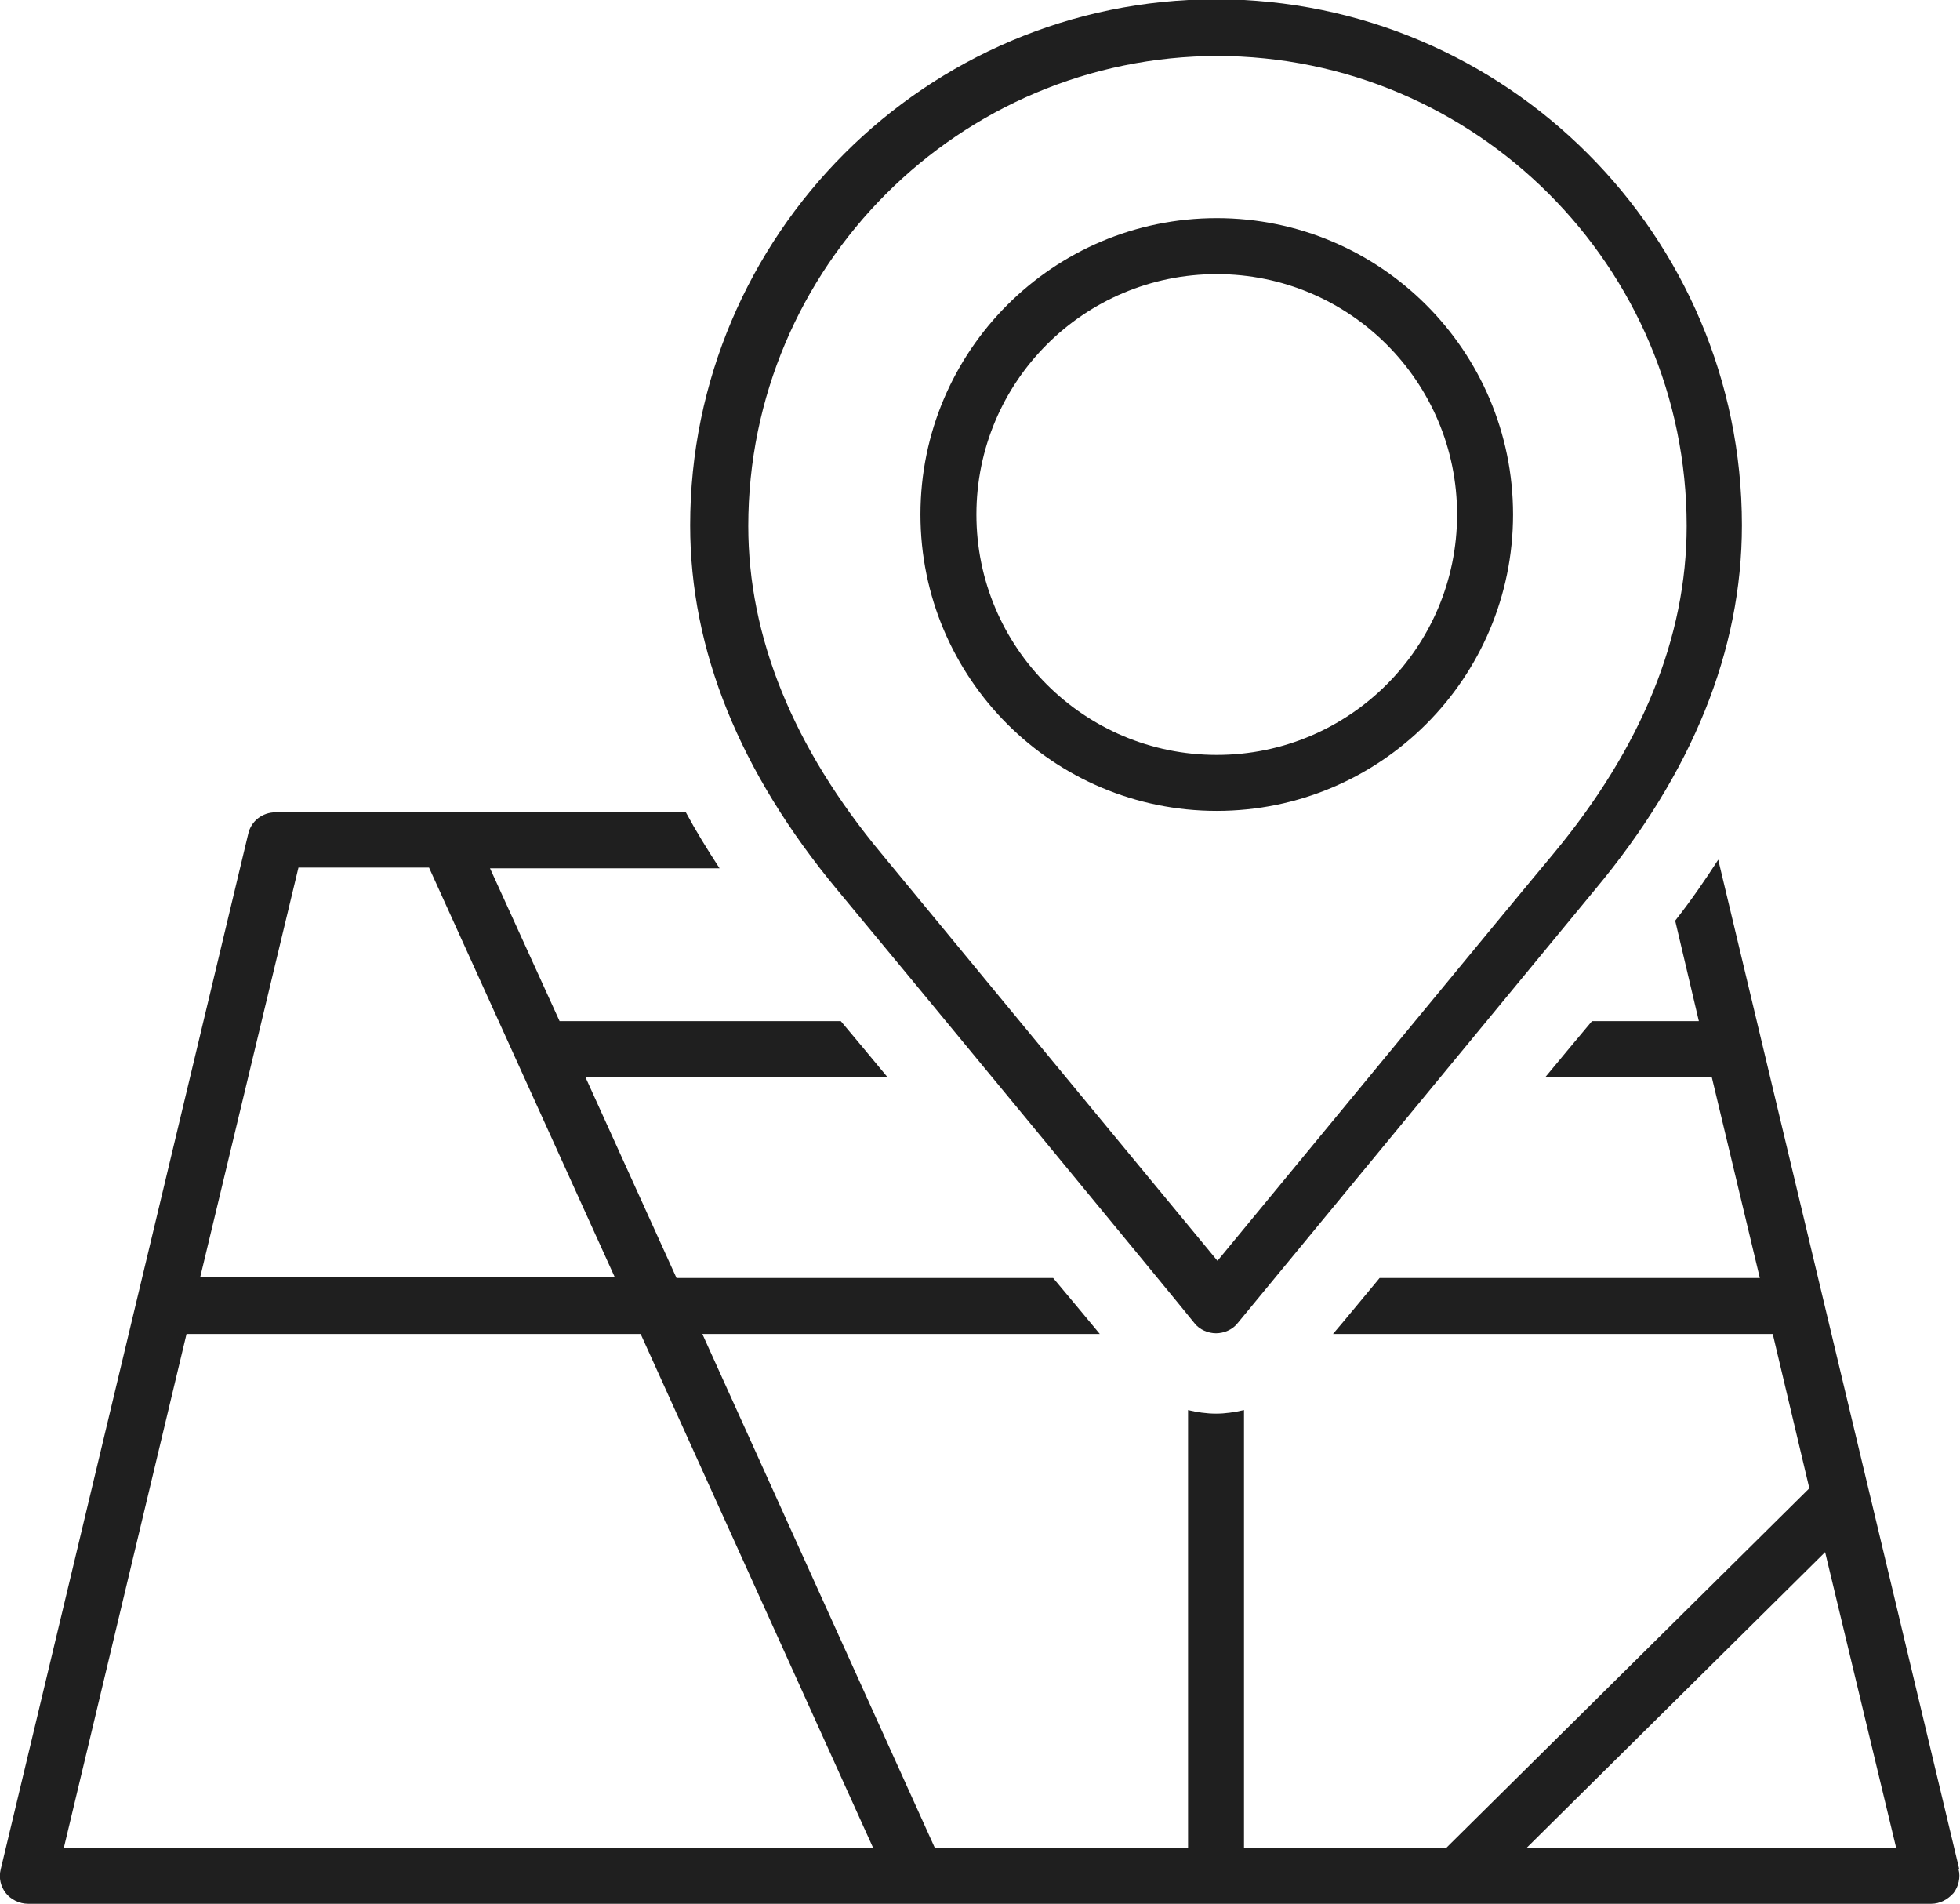
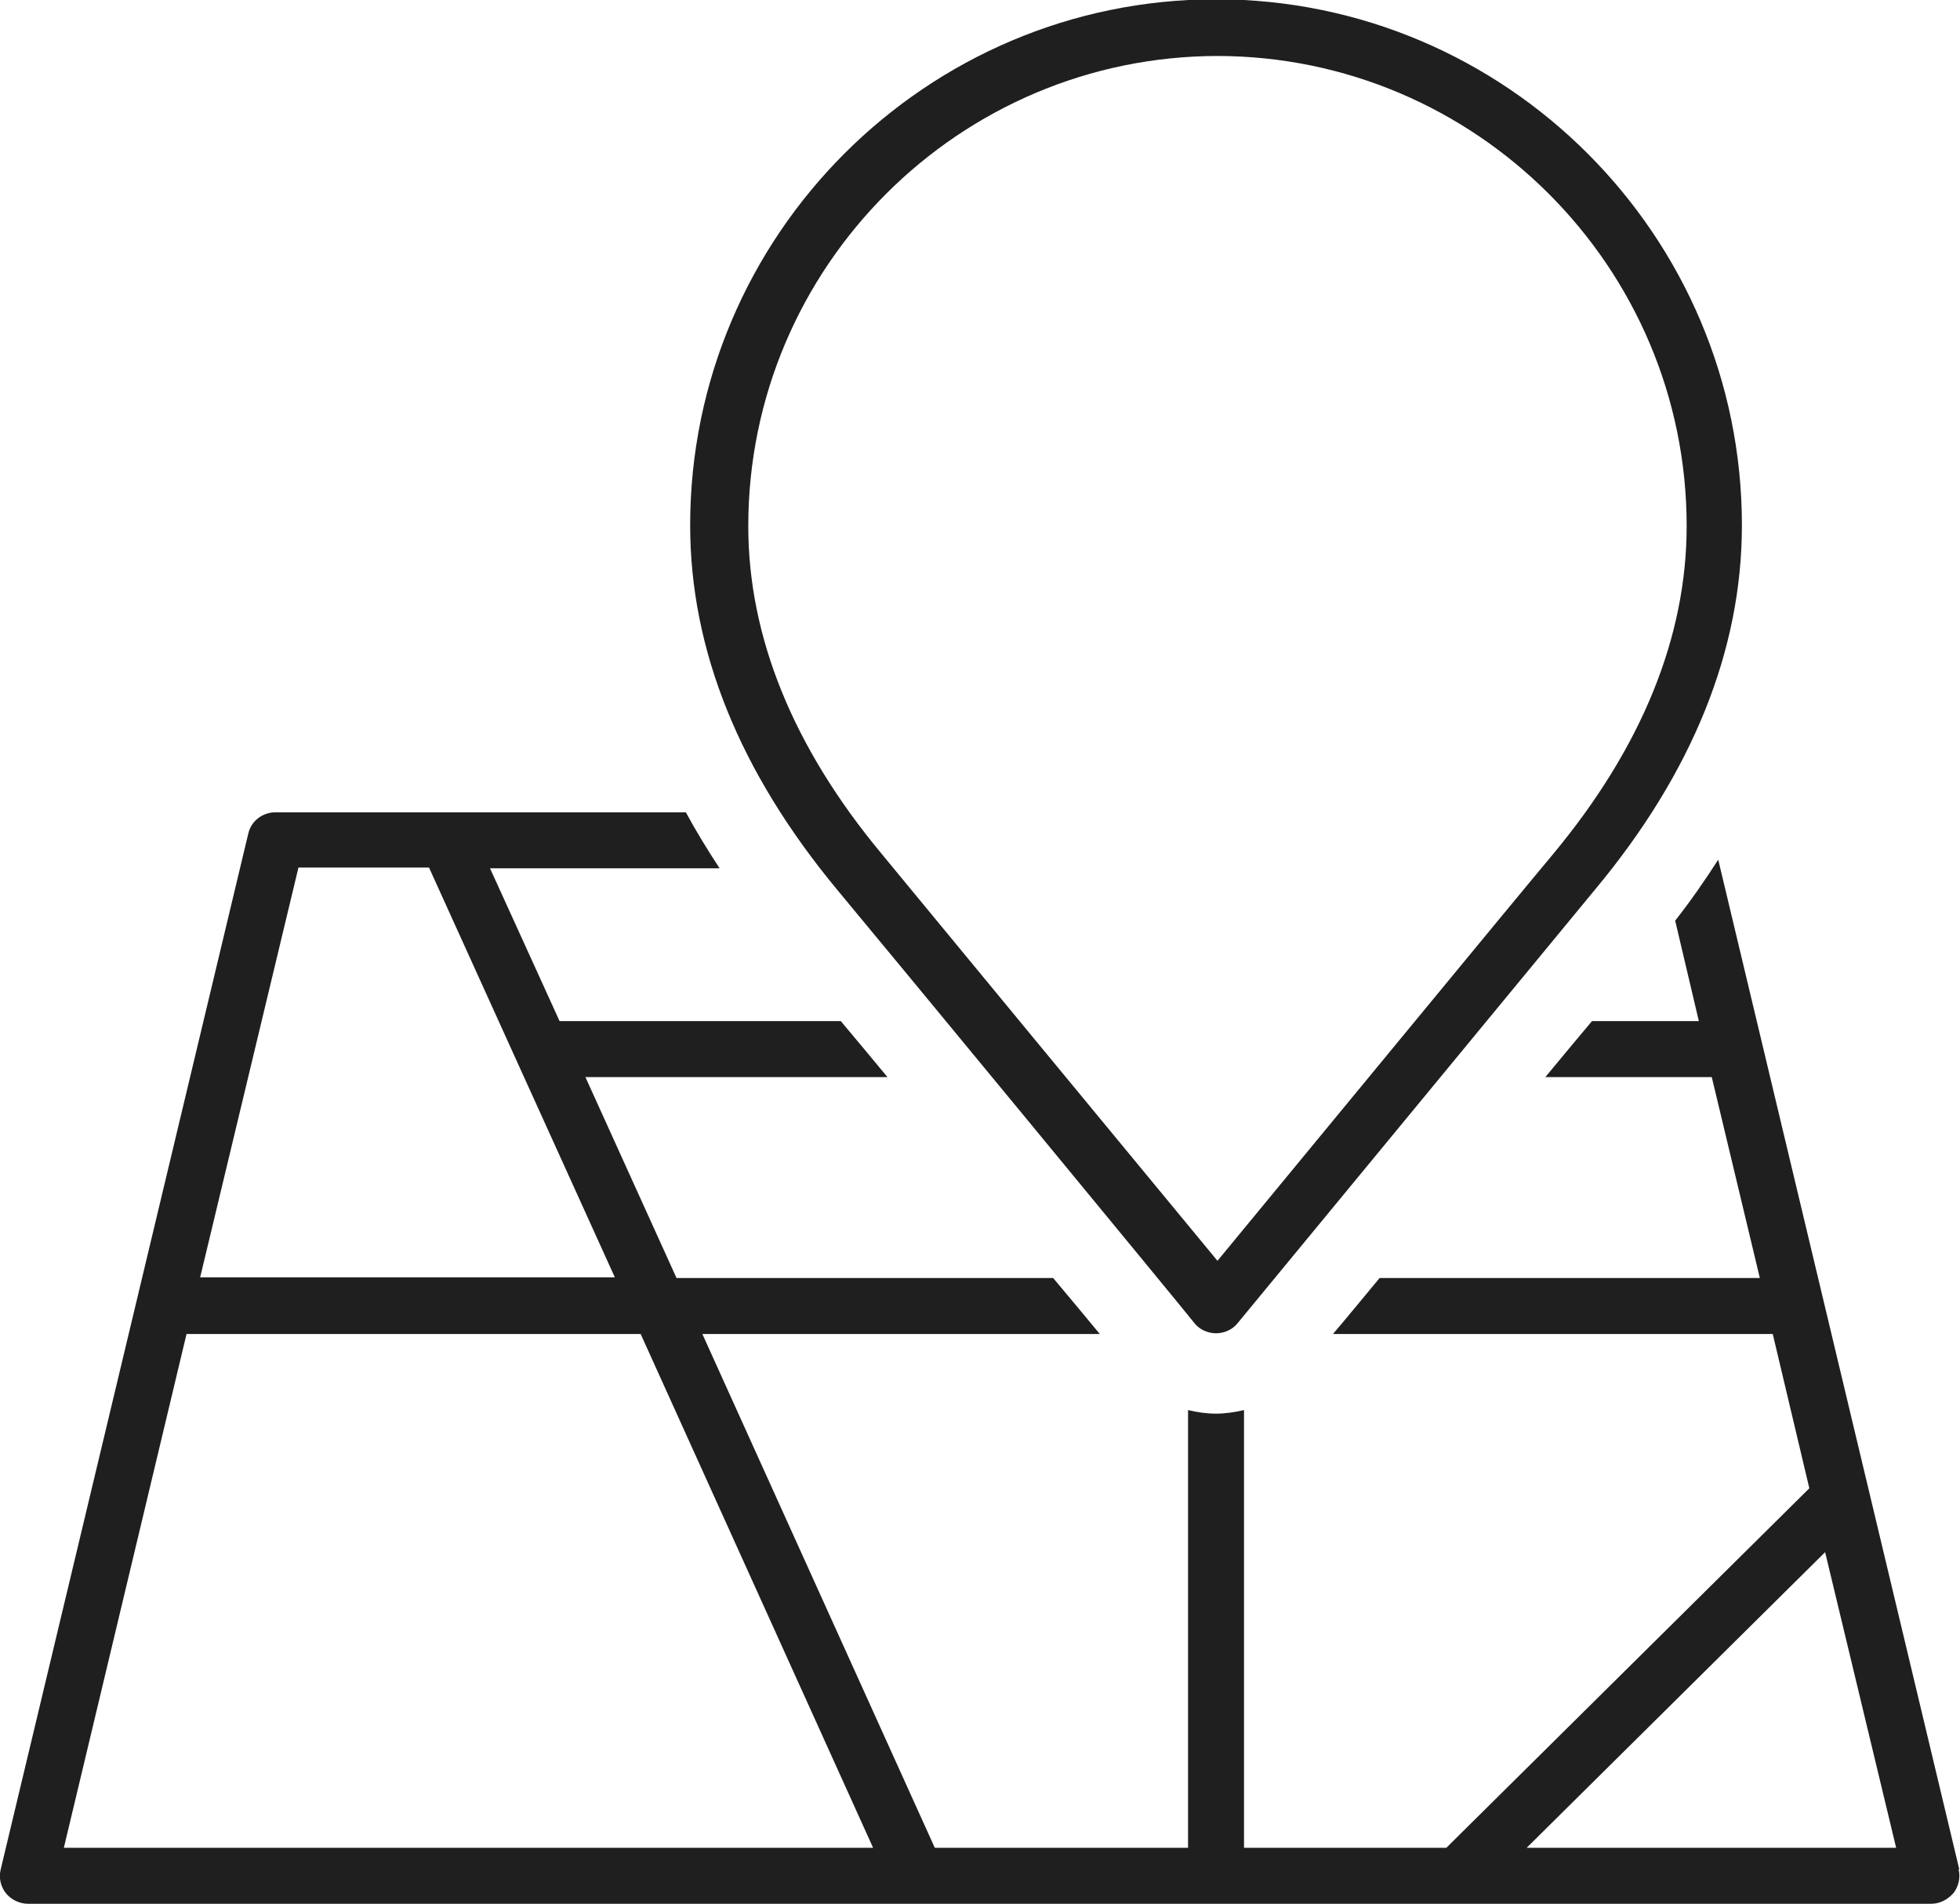
<svg xmlns="http://www.w3.org/2000/svg" id="_レイヤー_2" viewBox="0 0 27.32 26.53">
  <defs>
    <style>.cls-1{fill:#1f1f1f;stroke-width:0px;}</style>
  </defs>
  <g id="_レイヤー_1-2">
    <path class="cls-1" d="M27.31,26.05l-3.36-14.07c-.18.28-.38.57-.6.85l.33,1.4h-1.49c-.2.24-.42.5-.65.78h2.32l.67,2.8h-5.3c-.25.3-.47.57-.65.78h6.13l.51,2.15-5.06,5.01h-2.82v-6.1c-.13.03-.26.05-.39.05s-.27-.02-.39-.05v6.1h-3.53l-3.24-7.16h5.54c-.18-.22-.4-.48-.65-.78h-5.25l-1.27-2.8h4.21c-.23-.28-.45-.54-.65-.78h-3.92l-.97-2.13h3.2c-.17-.26-.33-.52-.47-.78H3.84c-.18,0-.34.12-.38.3L.01,26.05c-.03.12,0,.24.07.33.07.09.19.15.31.15h26.53c.12,0,.23-.06.31-.15.07-.09.1-.22.07-.33ZM4.15,12.09h1.83l2.59,5.71H2.79l1.37-5.71ZM.89,25.75l1.71-7.16h6.33l3.24,7.16H.89ZM21.28,25.75l4.16-4.12.99,4.12h-5.15Z" />
-     <path class="cls-1" d="M16.96,11.3c2.28,0,4.13-1.85,4.13-4.13s-1.85-4.13-4.13-4.13-4.13,1.85-4.13,4.13,1.85,4.13,4.13,4.13ZM16.96,3.82c1.85,0,3.35,1.5,3.35,3.35s-1.5,3.35-3.35,3.35-3.35-1.5-3.35-3.35,1.5-3.35,3.35-3.35Z" />
    <path class="cls-1" d="M16.65,18.44c.07.09.19.14.3.14s.23-.05.3-.14c.04-.05,4.37-5.3,4.98-6.04,1.36-1.63,2.05-3.34,2.05-5.08,0-4.04-3.29-7.33-7.33-7.33s-7.33,3.29-7.33,7.33c0,1.74.69,3.44,2.05,5.08.61.73,4.94,5.98,4.98,6.04ZM16.96.78c3.61,0,6.55,2.94,6.55,6.55,0,1.55-.63,3.09-1.86,4.57-.52.62-3.68,4.46-4.68,5.67-1-1.21-4.17-5.05-4.68-5.67-1.24-1.49-1.86-3.03-1.86-4.57,0-3.61,2.94-6.55,6.55-6.55Z" />
  </g>
</svg>